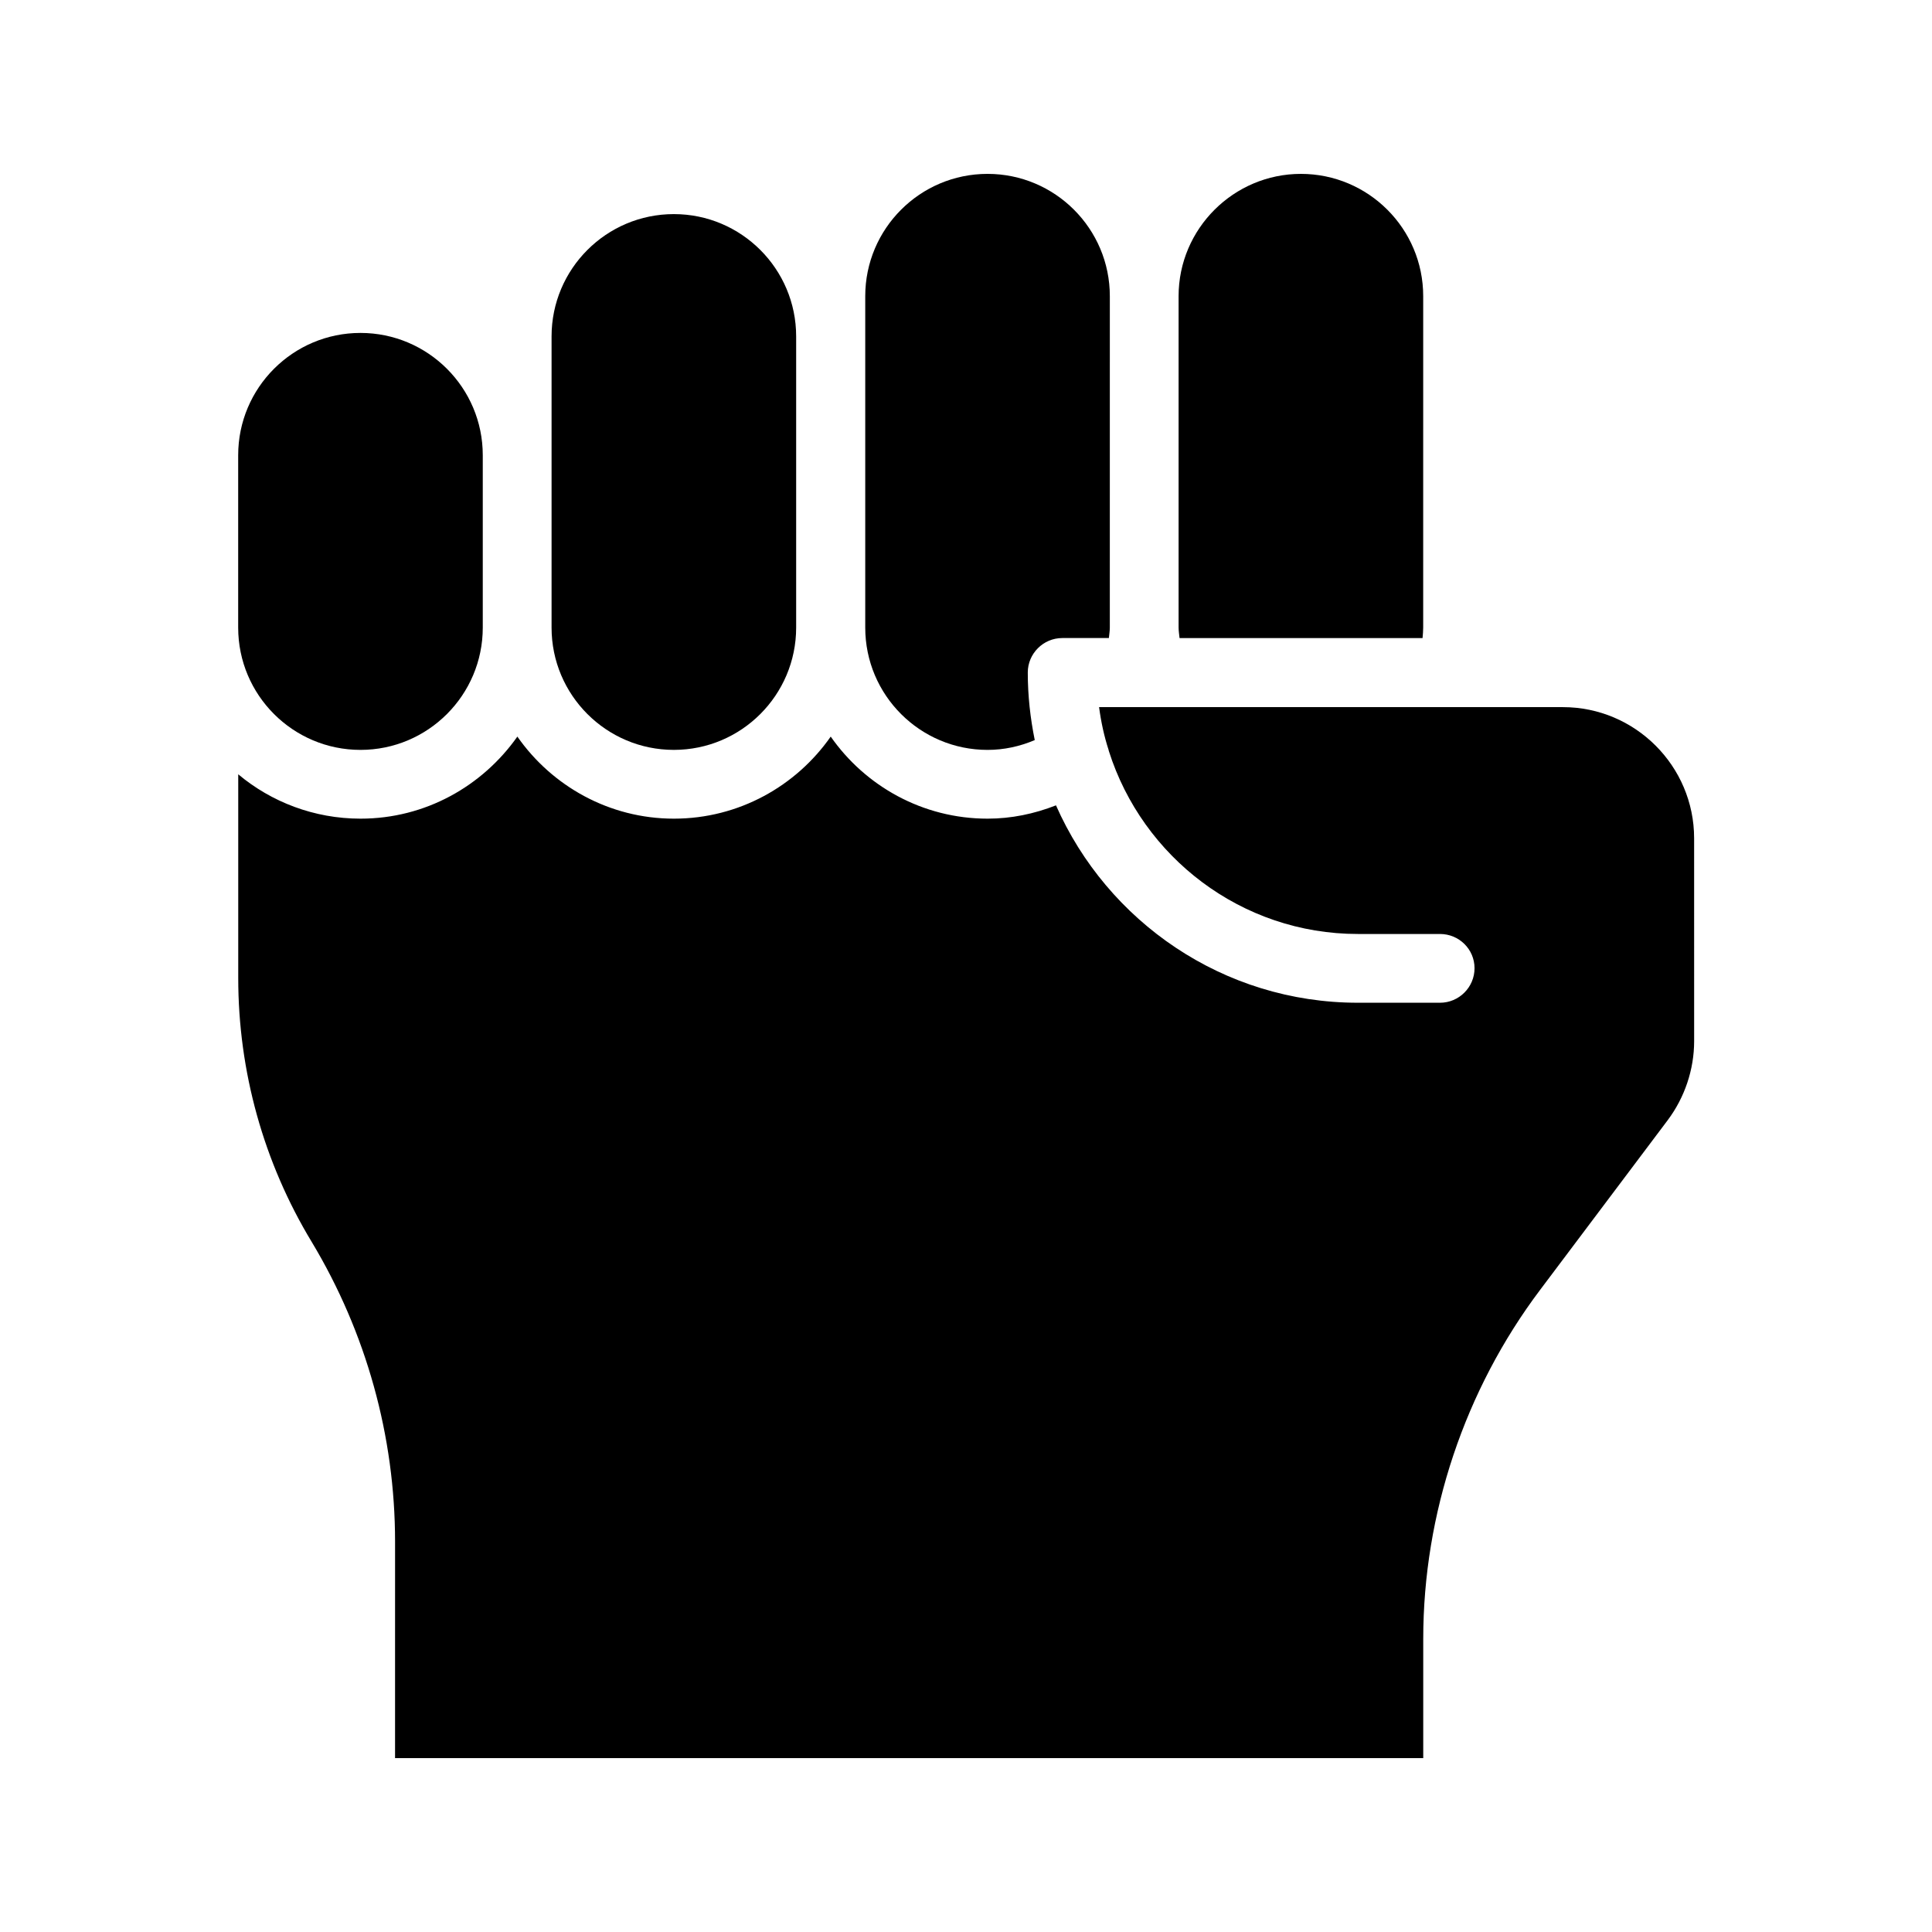
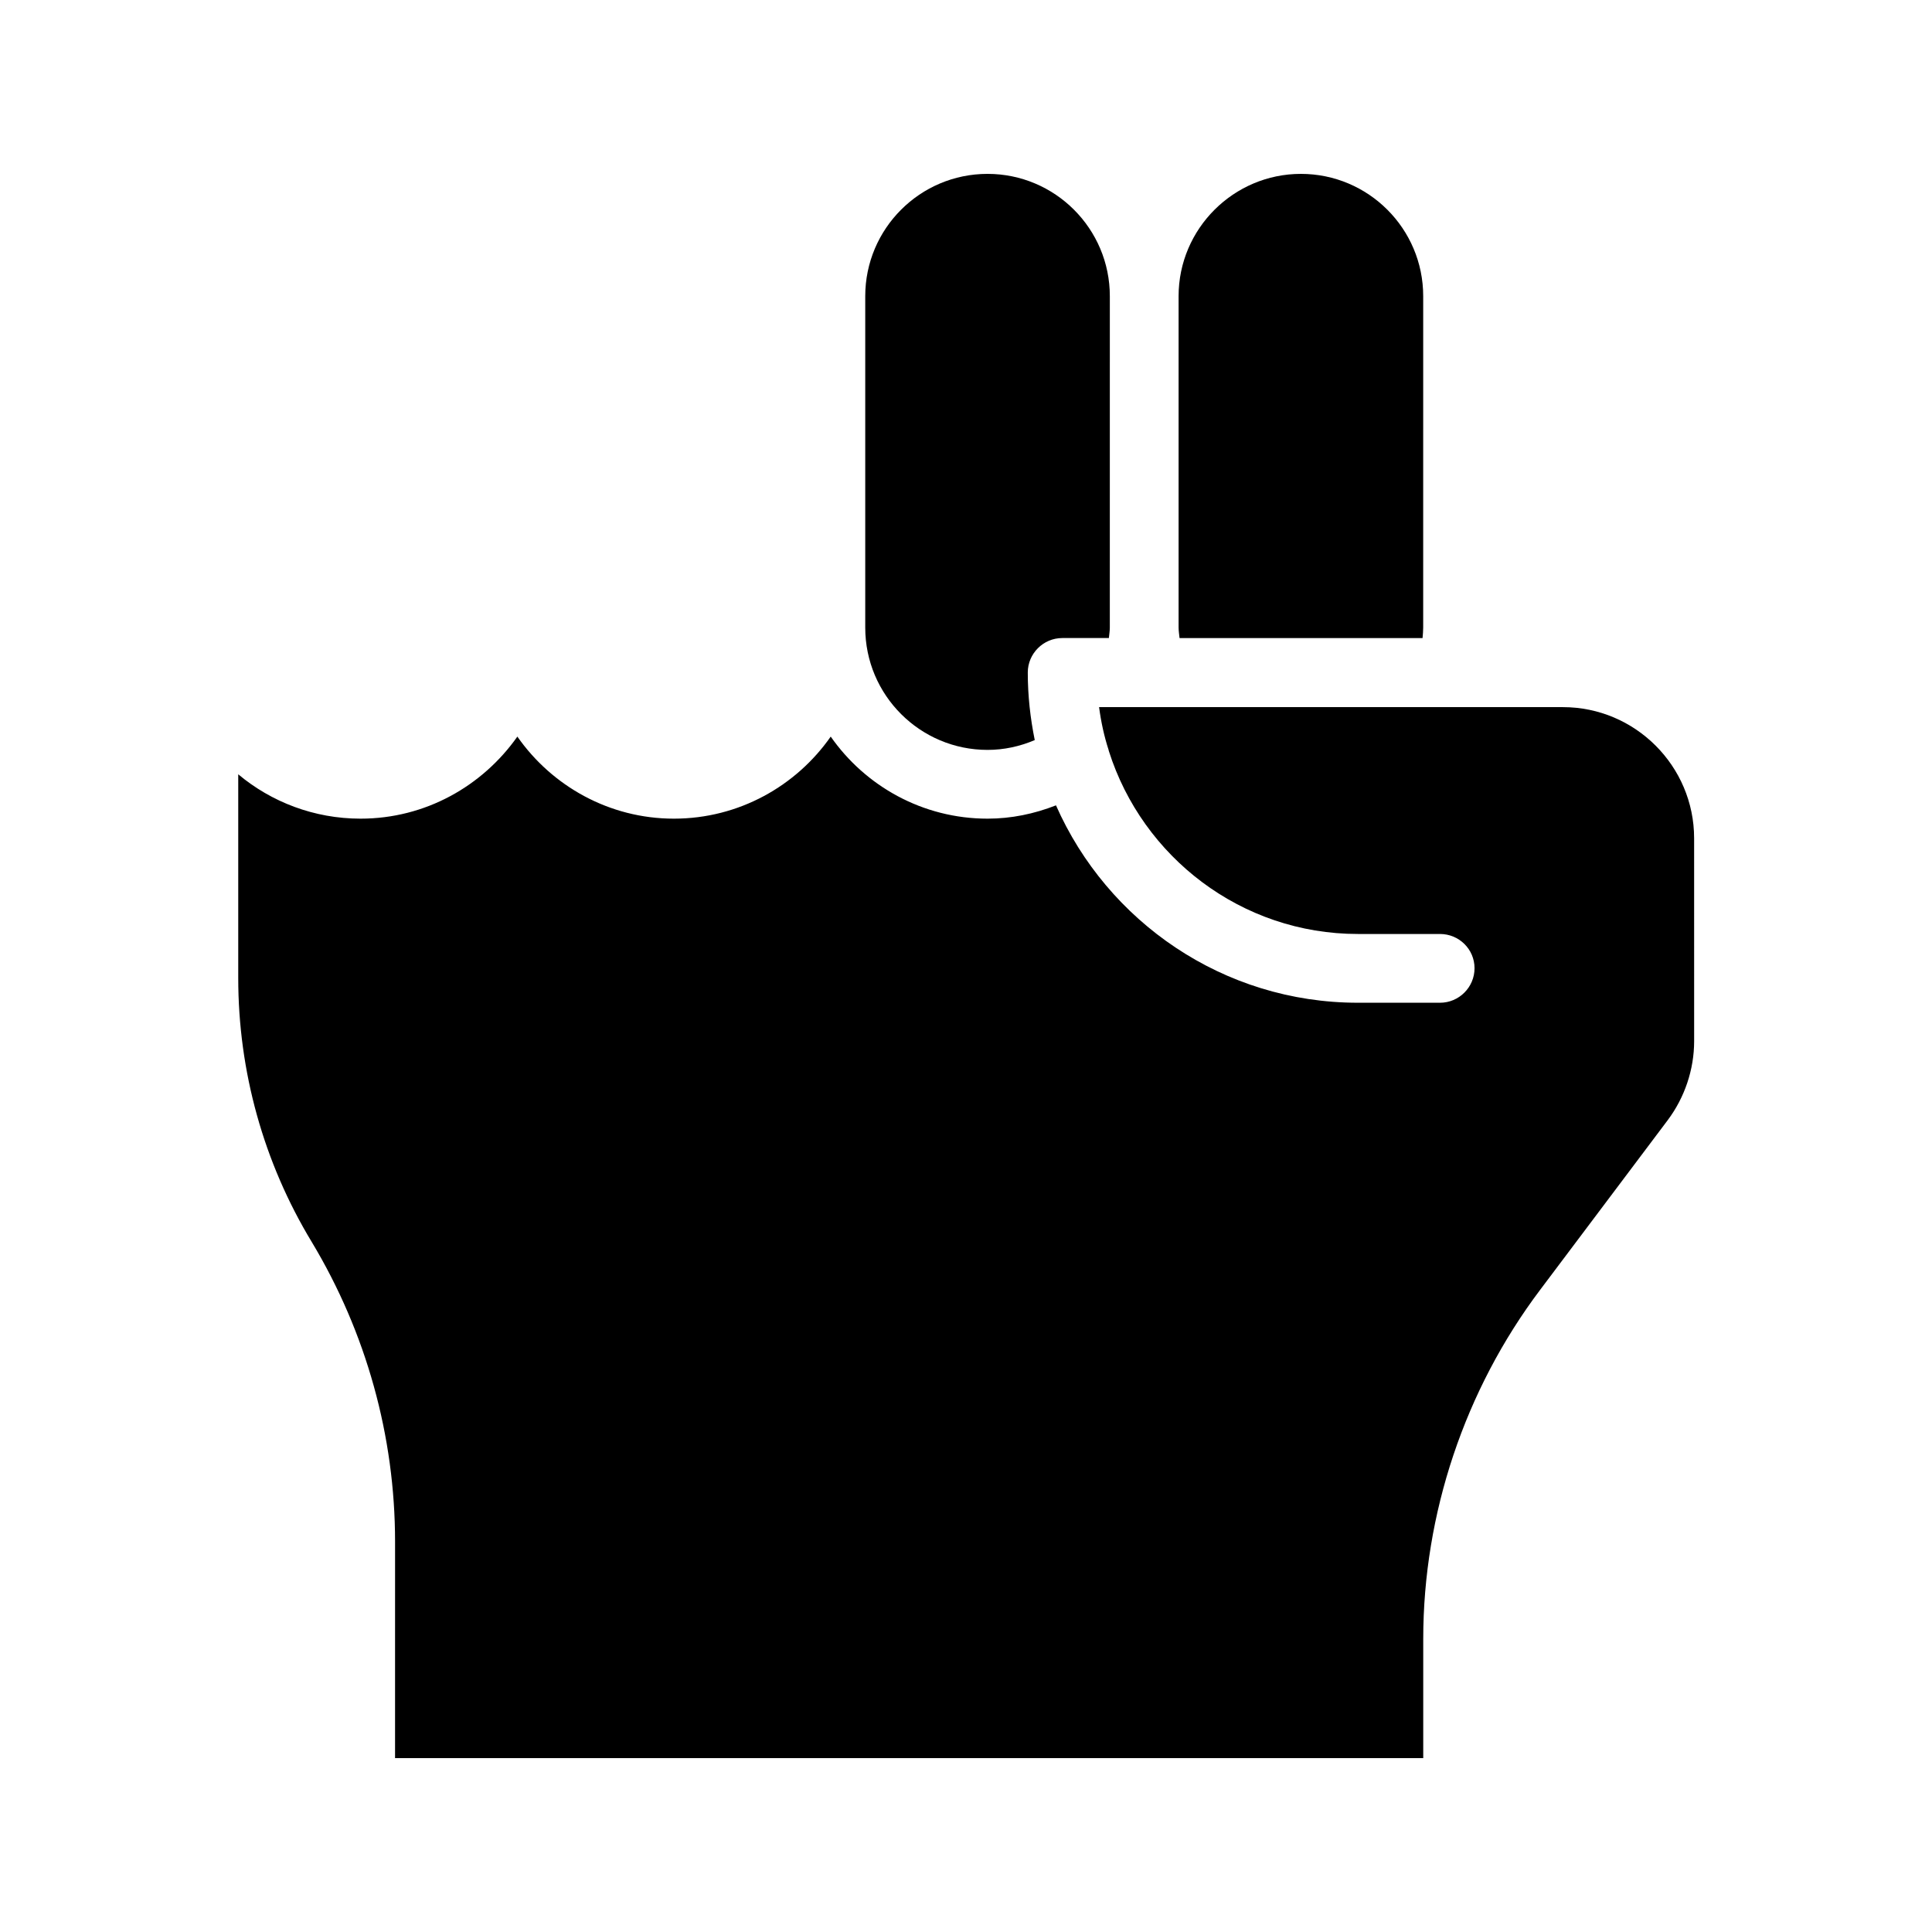
<svg xmlns="http://www.w3.org/2000/svg" fill="#000000" width="800px" height="800px" version="1.1" viewBox="144 144 512 512">
  <g>
    <path d="m592.96 366.16c0-19.145-15.617-34.762-34.762-34.762h-109.16-0.168l-13.602-0.004c0.504 3.863 1.344 7.727 2.519 11.336 0 0.168 0.082 0.25 0.082 0.336 8.902 28.047 35.098 48.449 66 48.449h21.746c5.039 0 9.152 4.031 9.152 9.07 0 5.039-4.113 9.152-9.152 9.152h-21.746c-35.688 0-66.418-21.496-80.023-52.312-5.793 2.266-11.84 3.527-18.137 3.527-17.215 0-32.41-8.648-41.562-21.746-9.152 13.098-24.352 21.746-41.562 21.746-17.129 0-32.328-8.648-41.48-21.746-9.238 13.098-24.352 21.746-41.562 21.746-12.344 0-23.68-4.449-32.41-11.754v53.992c0 24.688 6.719 48.871 19.48 69.945 14.441 24.016 22.082 51.473 22.082 79.434l-0.004 57.348h272.48v-31.57c0-33.168 11-66 30.984-92.531l33.84-45.008c4.449-5.961 6.969-13.352 6.969-20.906z" />
-     <path d="m207.12 264.64v45.68c0 17.887 14.527 32.41 32.41 32.41 17.887 0 32.41-14.527 32.41-32.41v-45.68c0-17.887-14.527-32.41-32.41-32.41-17.887 0-32.41 14.527-32.41 32.41z" />
-     <path d="m322.58 200.74c-17.887 0-32.41 14.527-32.41 32.41v77.168c0 17.887 14.527 32.41 32.41 32.41 17.887 0 32.41-14.527 32.41-32.41v-77.168c0.004-17.883-14.523-32.41-32.41-32.41z" />
    <path d="m456.34 222.49v87.832c0 0.922 0.168 1.848 0.25 2.769h64.402c0.082-0.922 0.168-1.848 0.168-2.769l0.004-87.832c0-17.883-14.527-32.41-32.41-32.41-17.801 0-32.414 14.527-32.414 32.41z" />
    <path d="m425.52 313.09h12.344c0.082-0.922 0.25-1.848 0.25-2.769l0.004-87.832c0-17.887-14.527-32.41-32.41-32.41-17.887 0-32.41 14.527-32.41 32.41v87.832c0 17.887 14.527 32.41 32.41 32.41 4.367 0 8.566-0.922 12.512-2.602-1.176-5.793-1.848-11.754-1.848-17.887-0.004-5.035 4.113-9.152 9.148-9.152z" />
  </g>
</svg>